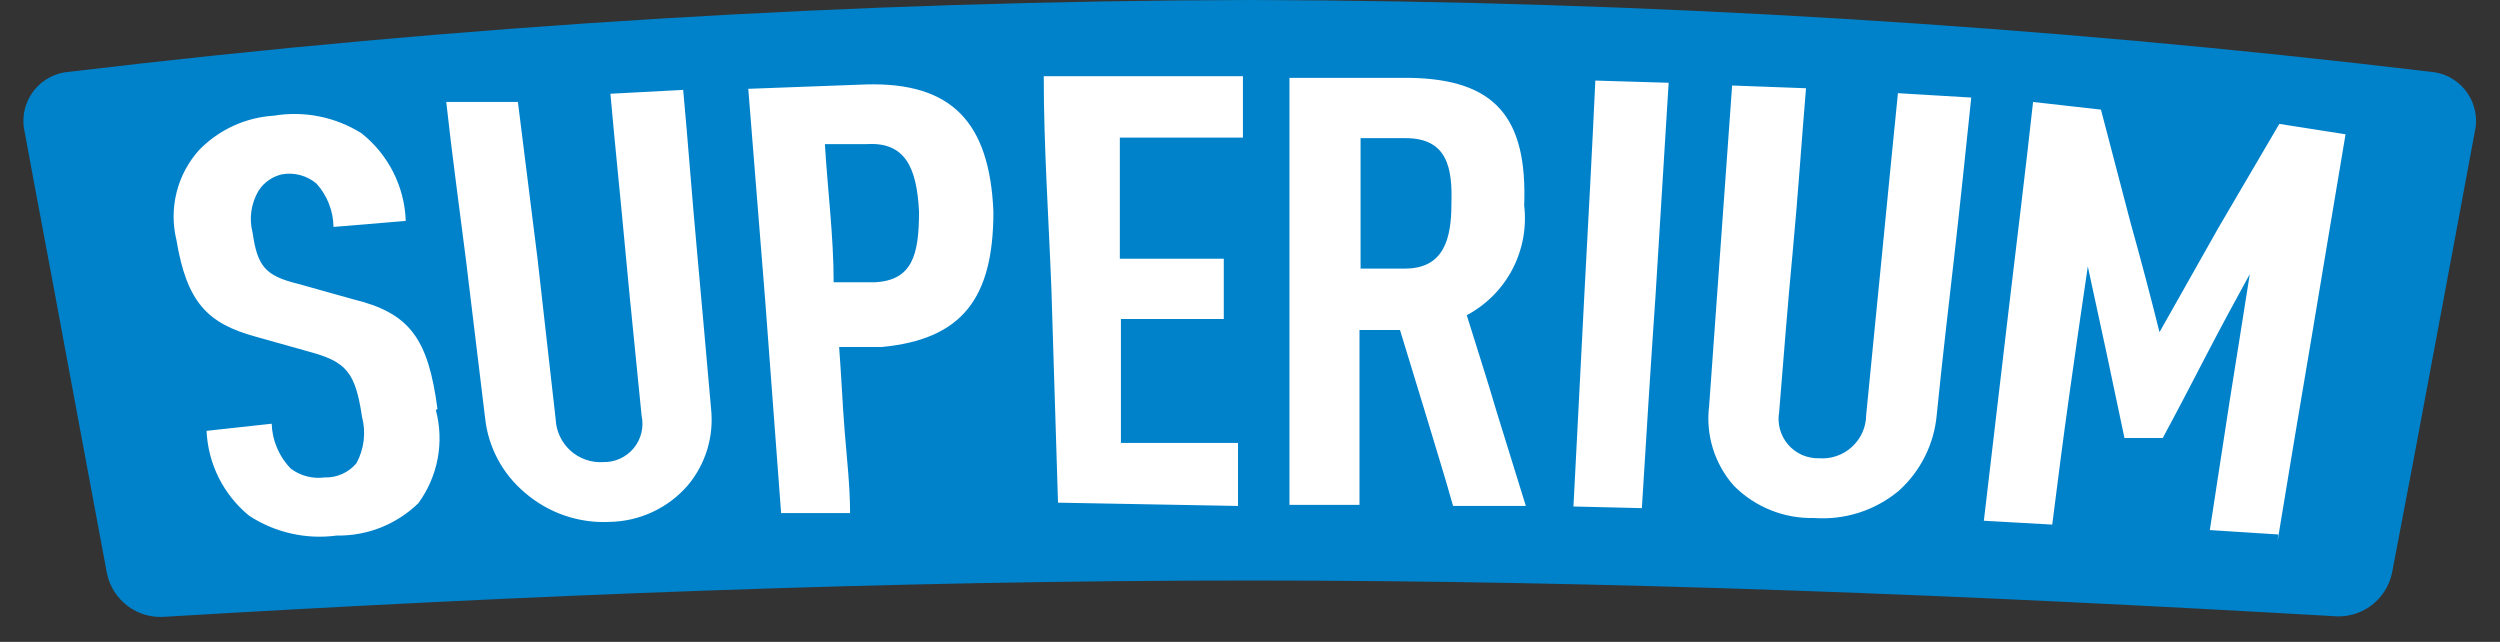
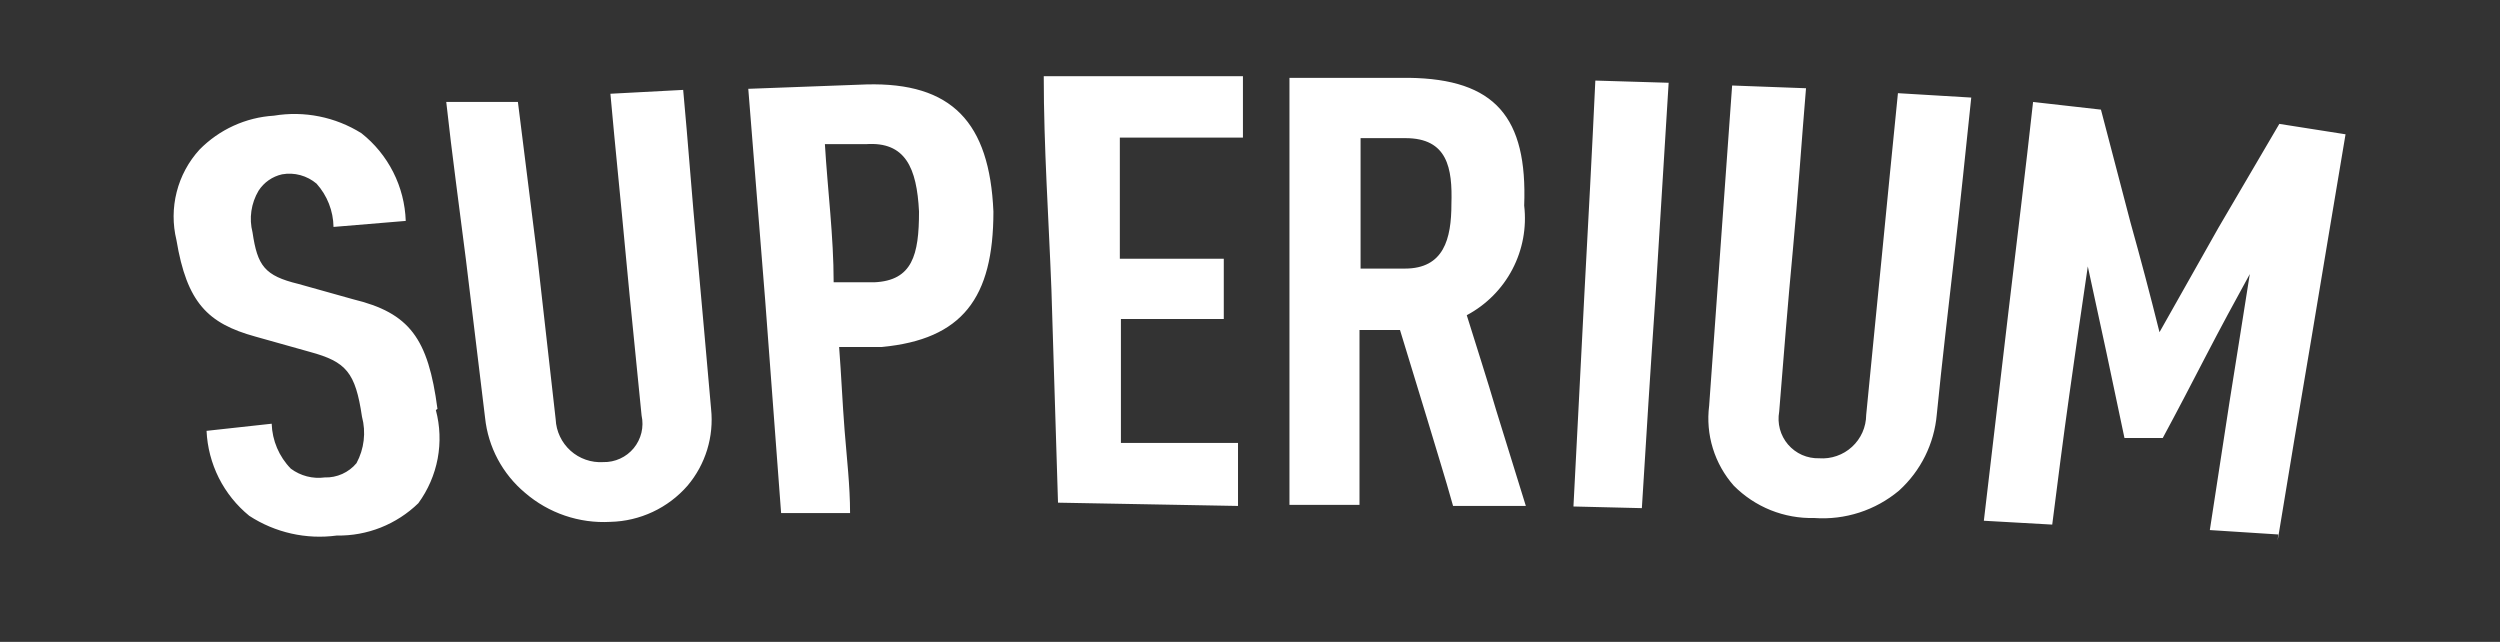
<svg xmlns="http://www.w3.org/2000/svg" width="74" height="19" viewBox="0 0 74 19" fill="none">
  <rect x="0" y="0" width="74" height="19" fill="#333333" stroke="none" />
-   <path d="M2.048 2.126C13.648 0.739 25.319 0.029 37.001 0C48.683 0.029 60.354 0.739 71.954 2.126C72.149 2.142 72.338 2.197 72.511 2.288C72.684 2.379 72.837 2.504 72.961 2.655C73.085 2.806 73.177 2.981 73.232 3.169C73.287 3.357 73.304 3.554 73.282 3.748C72.877 5.955 72.456 8.161 72.051 10.352C71.646 12.542 71.225 14.765 70.804 16.956C70.722 17.348 70.498 17.696 70.175 17.933C69.852 18.169 69.453 18.278 69.055 18.237C58.365 17.621 47.74 17.183 36.985 17.183C26.23 17.183 15.54 17.621 4.915 18.254C4.517 18.294 4.118 18.186 3.795 17.949C3.472 17.712 3.248 17.364 3.166 16.972C2.761 14.781 2.34 12.575 1.935 10.368C1.53 8.161 1.109 5.971 0.704 3.764C0.679 3.567 0.695 3.367 0.75 3.177C0.805 2.986 0.898 2.808 1.024 2.655C1.15 2.502 1.305 2.376 1.482 2.285C1.658 2.194 1.85 2.139 2.048 2.126V2.126Z" fill="#0082CB" />
  <path d="M67.419 15.998C67.743 14.003 68.084 11.991 68.424 9.979C68.764 7.967 69.088 5.971 69.428 3.975L67.468 3.667L65.67 6.734L63.921 9.833C63.646 8.729 63.354 7.626 63.063 6.588L62.188 3.245L60.179 3.018C59.953 5.079 59.694 7.155 59.451 9.216L58.722 15.414L60.746 15.528C60.908 14.246 61.07 12.98 61.248 11.715C61.427 10.449 61.605 9.184 61.799 7.886C61.977 8.729 62.172 9.589 62.35 10.433L62.884 12.964H64.018C64.456 12.153 64.877 11.342 65.298 10.53C65.719 9.719 66.156 8.908 66.594 8.113C66.399 9.378 66.189 10.644 65.994 11.893L65.411 15.69L67.436 15.82L67.419 15.998ZM57.329 12.267C57.491 10.644 57.669 9.151 57.847 7.577C58.025 6.003 58.187 4.446 58.349 2.888L56.179 2.758C56.017 4.381 55.855 6.003 55.709 7.512C55.563 9.021 55.385 10.758 55.239 12.283C55.238 12.46 55.2 12.636 55.128 12.798C55.056 12.96 54.951 13.106 54.82 13.226C54.69 13.346 54.536 13.438 54.368 13.496C54.201 13.555 54.023 13.578 53.846 13.565C53.673 13.57 53.5 13.536 53.34 13.466C53.181 13.395 53.04 13.29 52.926 13.158C52.813 13.026 52.731 12.87 52.685 12.701C52.64 12.533 52.633 12.357 52.664 12.185C52.794 10.563 52.923 8.94 53.069 7.399C53.215 5.857 53.328 4.154 53.458 2.612L51.271 2.531L50.931 7.269L50.591 12.007C50.537 12.431 50.574 12.862 50.7 13.27C50.826 13.679 51.037 14.056 51.32 14.376C51.631 14.689 52.002 14.936 52.412 15.101C52.821 15.265 53.26 15.344 53.701 15.333C54.611 15.399 55.511 15.108 56.211 14.522C56.855 13.938 57.254 13.133 57.329 12.267V12.267ZM48.599 15.041C48.728 12.948 48.858 10.855 49.004 8.746L49.392 2.45L47.222 2.385C47.125 4.494 47.011 6.588 46.898 8.697C46.785 10.806 46.688 12.899 46.574 14.992L48.599 15.041ZM42.962 6.036C42.962 7.074 42.736 7.95 41.586 7.95H40.273C40.273 6.669 40.273 5.371 40.273 4.089H41.602C42.849 4.089 42.995 4.981 42.962 6.036ZM45.165 14.976L44.29 12.153C44.015 11.212 43.707 10.271 43.416 9.33C43.993 9.023 44.464 8.55 44.767 7.971C45.071 7.392 45.192 6.734 45.116 6.085C45.214 3.472 44.258 2.337 41.699 2.304H38.168C38.168 4.413 38.168 6.523 38.168 8.632C38.168 10.741 38.168 12.851 38.168 14.944H40.241C40.241 14.084 40.241 13.224 40.241 12.348V9.768H41.44L42.233 12.364C42.492 13.24 42.768 14.1 43.011 14.976H45.165ZM36.645 14.976V13.11H33.179C33.179 11.893 33.179 10.66 33.179 9.443H36.224C36.224 8.859 36.224 8.259 36.224 7.658H33.147C33.147 6.474 33.147 5.273 33.147 4.073H36.791V2.255H30.895C30.895 4.348 31.041 6.458 31.122 8.567L31.317 14.879L36.645 14.976ZM27.203 6.263C27.203 7.545 27.008 8.307 25.875 8.356H24.676C24.676 6.993 24.498 5.63 24.417 4.267H25.632C26.798 4.186 27.138 4.965 27.203 6.263ZM29.405 6.263C29.292 3.618 28.174 2.434 25.648 2.499L22.149 2.629C22.311 4.722 22.489 6.815 22.651 8.908C22.813 11.001 22.959 13.094 23.121 15.187H25.162C25.162 14.376 25.065 13.565 25 12.737C24.935 11.909 24.903 11.114 24.838 10.271H26.101C28.482 10.044 29.405 8.827 29.405 6.263ZM21.048 12.104C20.902 10.482 20.773 8.956 20.627 7.383C20.481 5.809 20.368 4.235 20.222 2.661L18.068 2.775C18.213 4.397 18.375 5.939 18.521 7.529C18.667 9.119 18.845 10.774 18.991 12.299C19.028 12.467 19.026 12.641 18.986 12.809C18.945 12.976 18.868 13.132 18.759 13.265C18.649 13.398 18.512 13.504 18.355 13.575C18.199 13.647 18.029 13.682 17.857 13.678C17.681 13.689 17.505 13.665 17.339 13.607C17.172 13.549 17.019 13.459 16.888 13.341C16.757 13.223 16.65 13.08 16.575 12.921C16.499 12.762 16.456 12.589 16.448 12.412L15.913 7.675L15.33 3.018H13.209C13.387 4.641 13.597 6.133 13.792 7.691C13.986 9.249 14.164 10.806 14.358 12.364C14.448 13.231 14.873 14.028 15.541 14.587C16.24 15.19 17.146 15.499 18.068 15.447C18.502 15.437 18.929 15.336 19.322 15.152C19.715 14.968 20.066 14.703 20.351 14.376C20.615 14.064 20.812 13.702 20.932 13.312C21.052 12.921 21.091 12.51 21.048 12.104V12.104ZM12.949 12.104C12.674 10.011 12.123 9.265 10.455 8.859L8.835 8.405C7.831 8.161 7.621 7.869 7.475 6.88C7.422 6.672 7.41 6.457 7.441 6.245C7.472 6.034 7.544 5.83 7.653 5.646C7.812 5.399 8.062 5.224 8.349 5.16C8.529 5.128 8.714 5.136 8.89 5.184C9.067 5.232 9.23 5.318 9.37 5.436C9.686 5.788 9.865 6.243 9.872 6.717L12.01 6.539C11.993 6.037 11.867 5.544 11.64 5.096C11.413 4.647 11.092 4.254 10.698 3.943C9.926 3.46 9.005 3.275 8.107 3.424C7.274 3.475 6.489 3.834 5.904 4.43C5.58 4.786 5.348 5.216 5.23 5.683C5.111 6.15 5.109 6.639 5.223 7.107C5.531 8.956 6.147 9.573 7.556 9.962L9.176 10.417C10.245 10.709 10.52 11.017 10.714 12.331C10.838 12.795 10.78 13.288 10.552 13.71C10.438 13.847 10.293 13.956 10.131 14.029C9.968 14.102 9.791 14.138 9.613 14.132C9.257 14.18 8.897 14.087 8.609 13.873C8.26 13.516 8.058 13.041 8.042 12.542L6.114 12.753C6.136 13.238 6.26 13.713 6.477 14.146C6.695 14.579 7.002 14.962 7.378 15.268C8.144 15.767 9.063 15.974 9.969 15.852C10.415 15.86 10.857 15.779 11.271 15.615C11.685 15.45 12.063 15.206 12.383 14.895C12.669 14.503 12.865 14.052 12.955 13.575C13.044 13.098 13.026 12.606 12.901 12.137L12.949 12.104Z" fill="white" />
</svg>